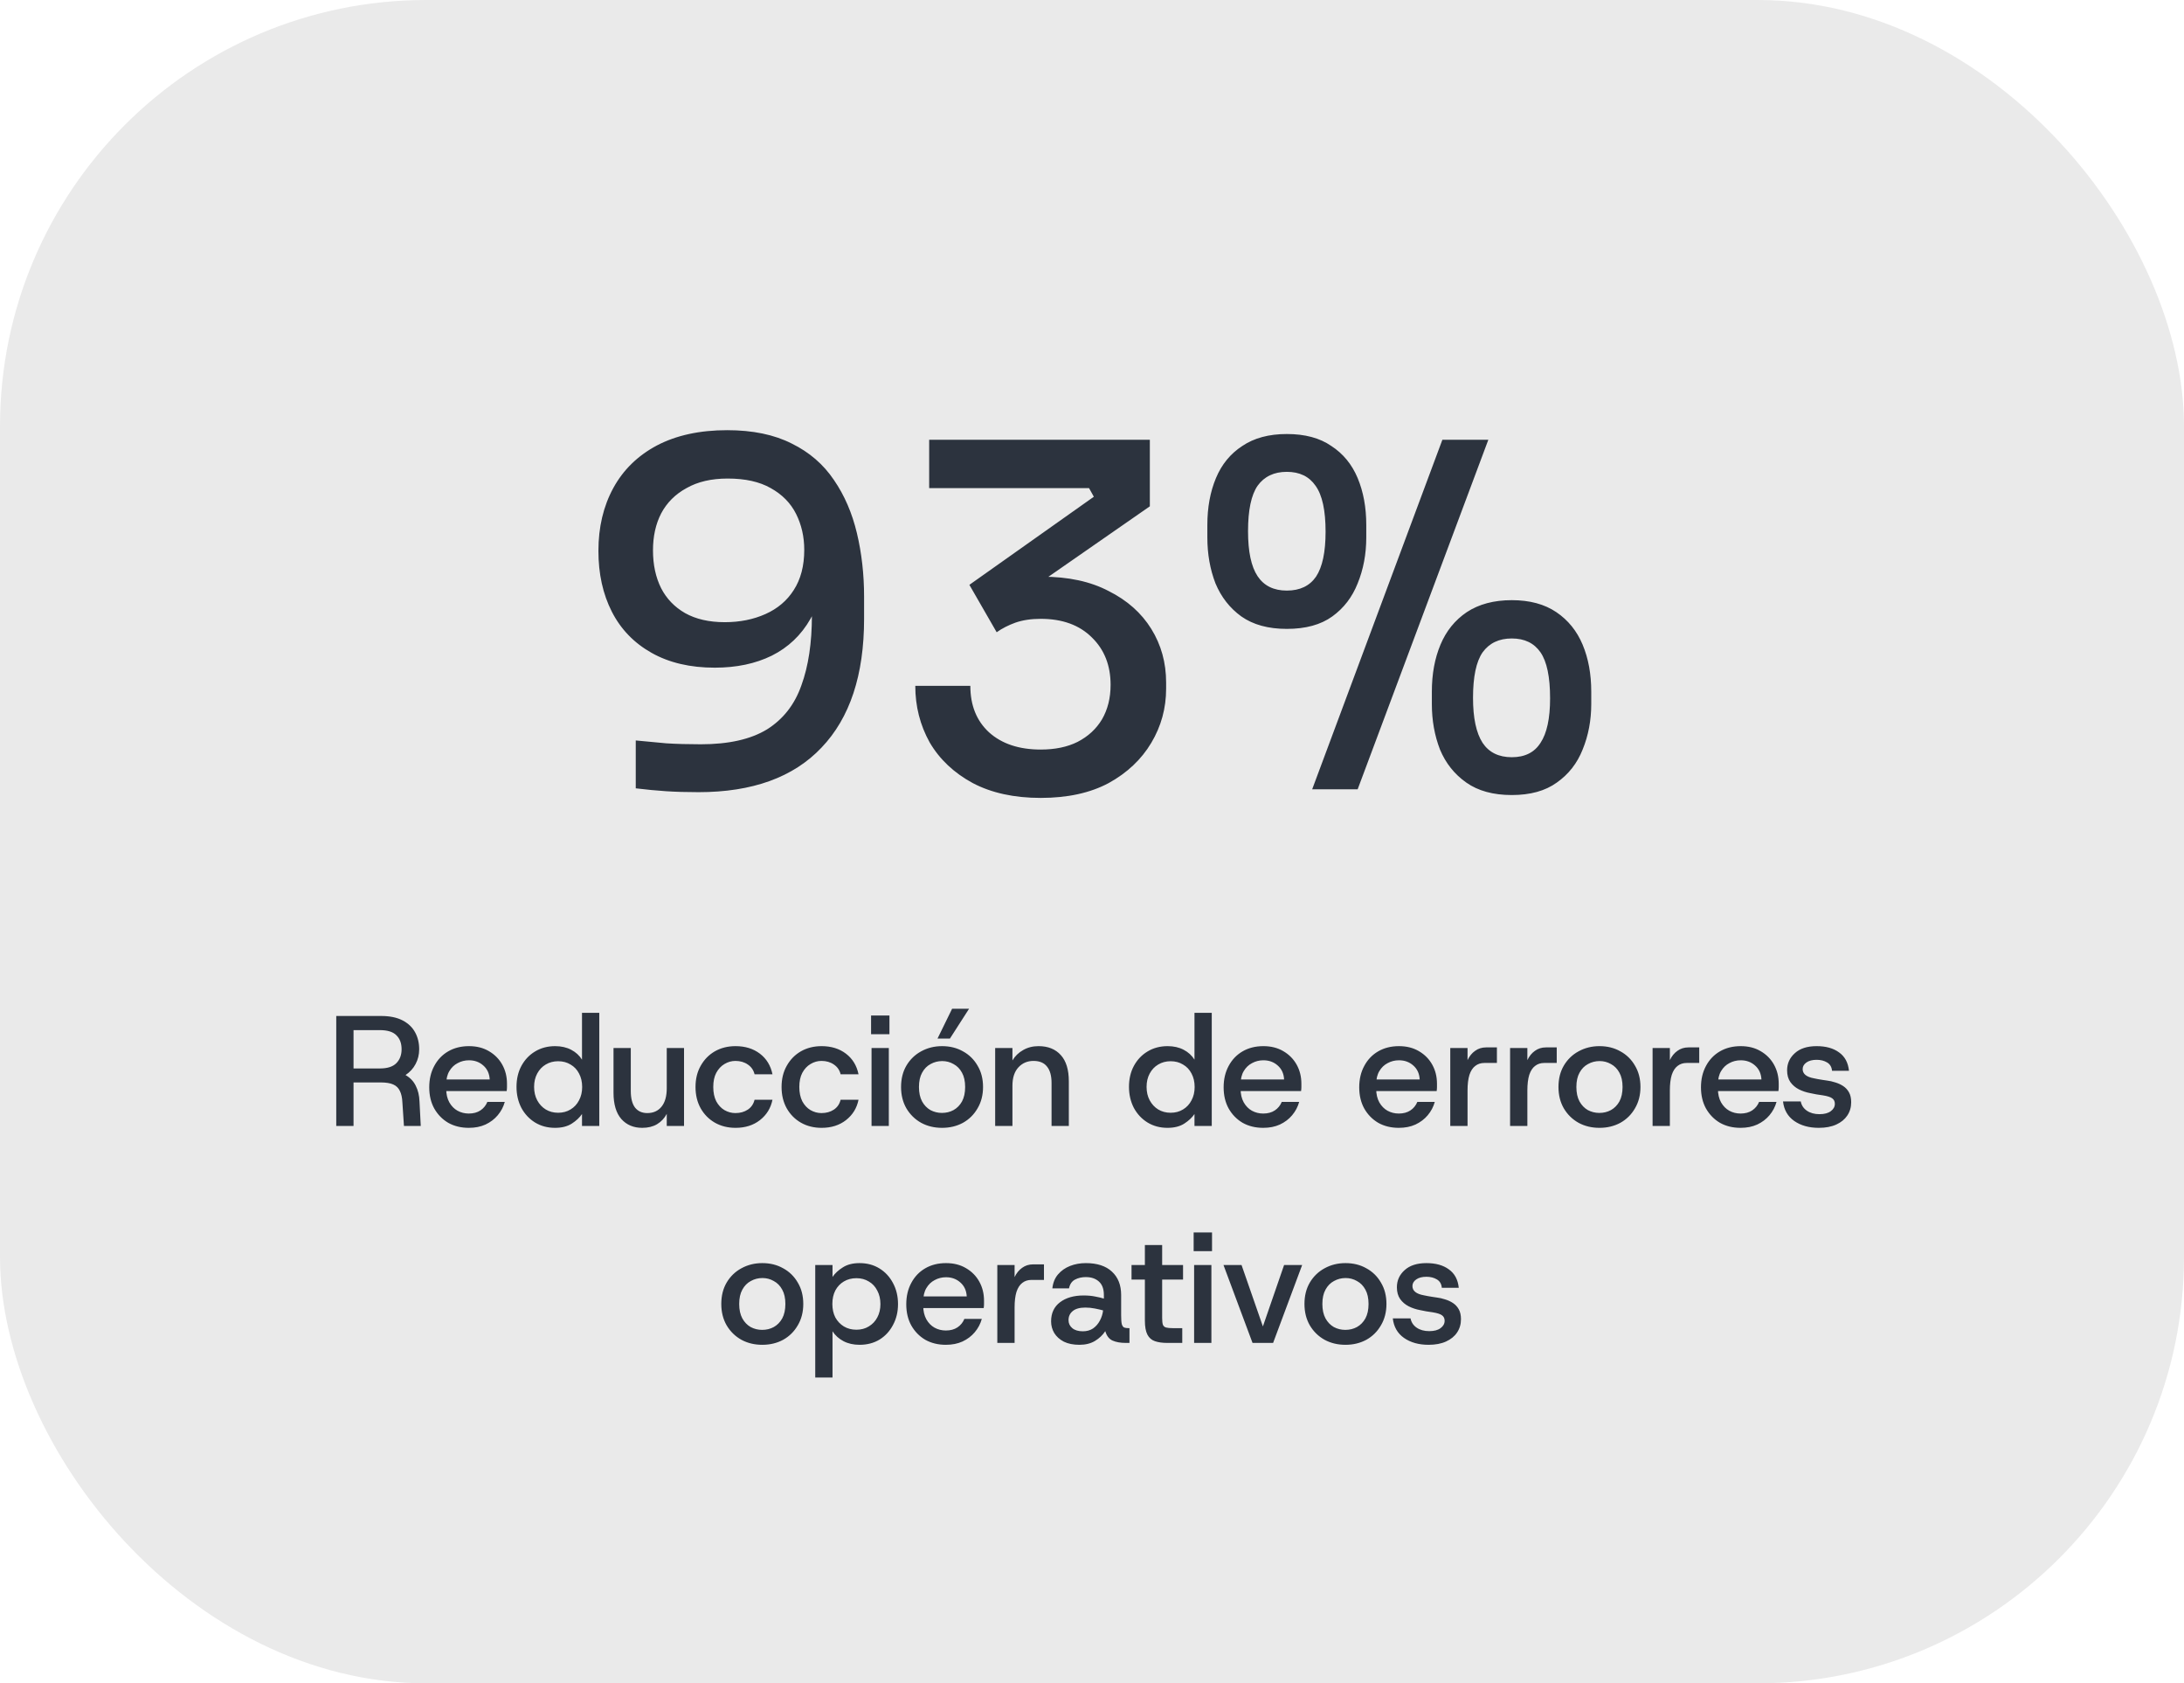
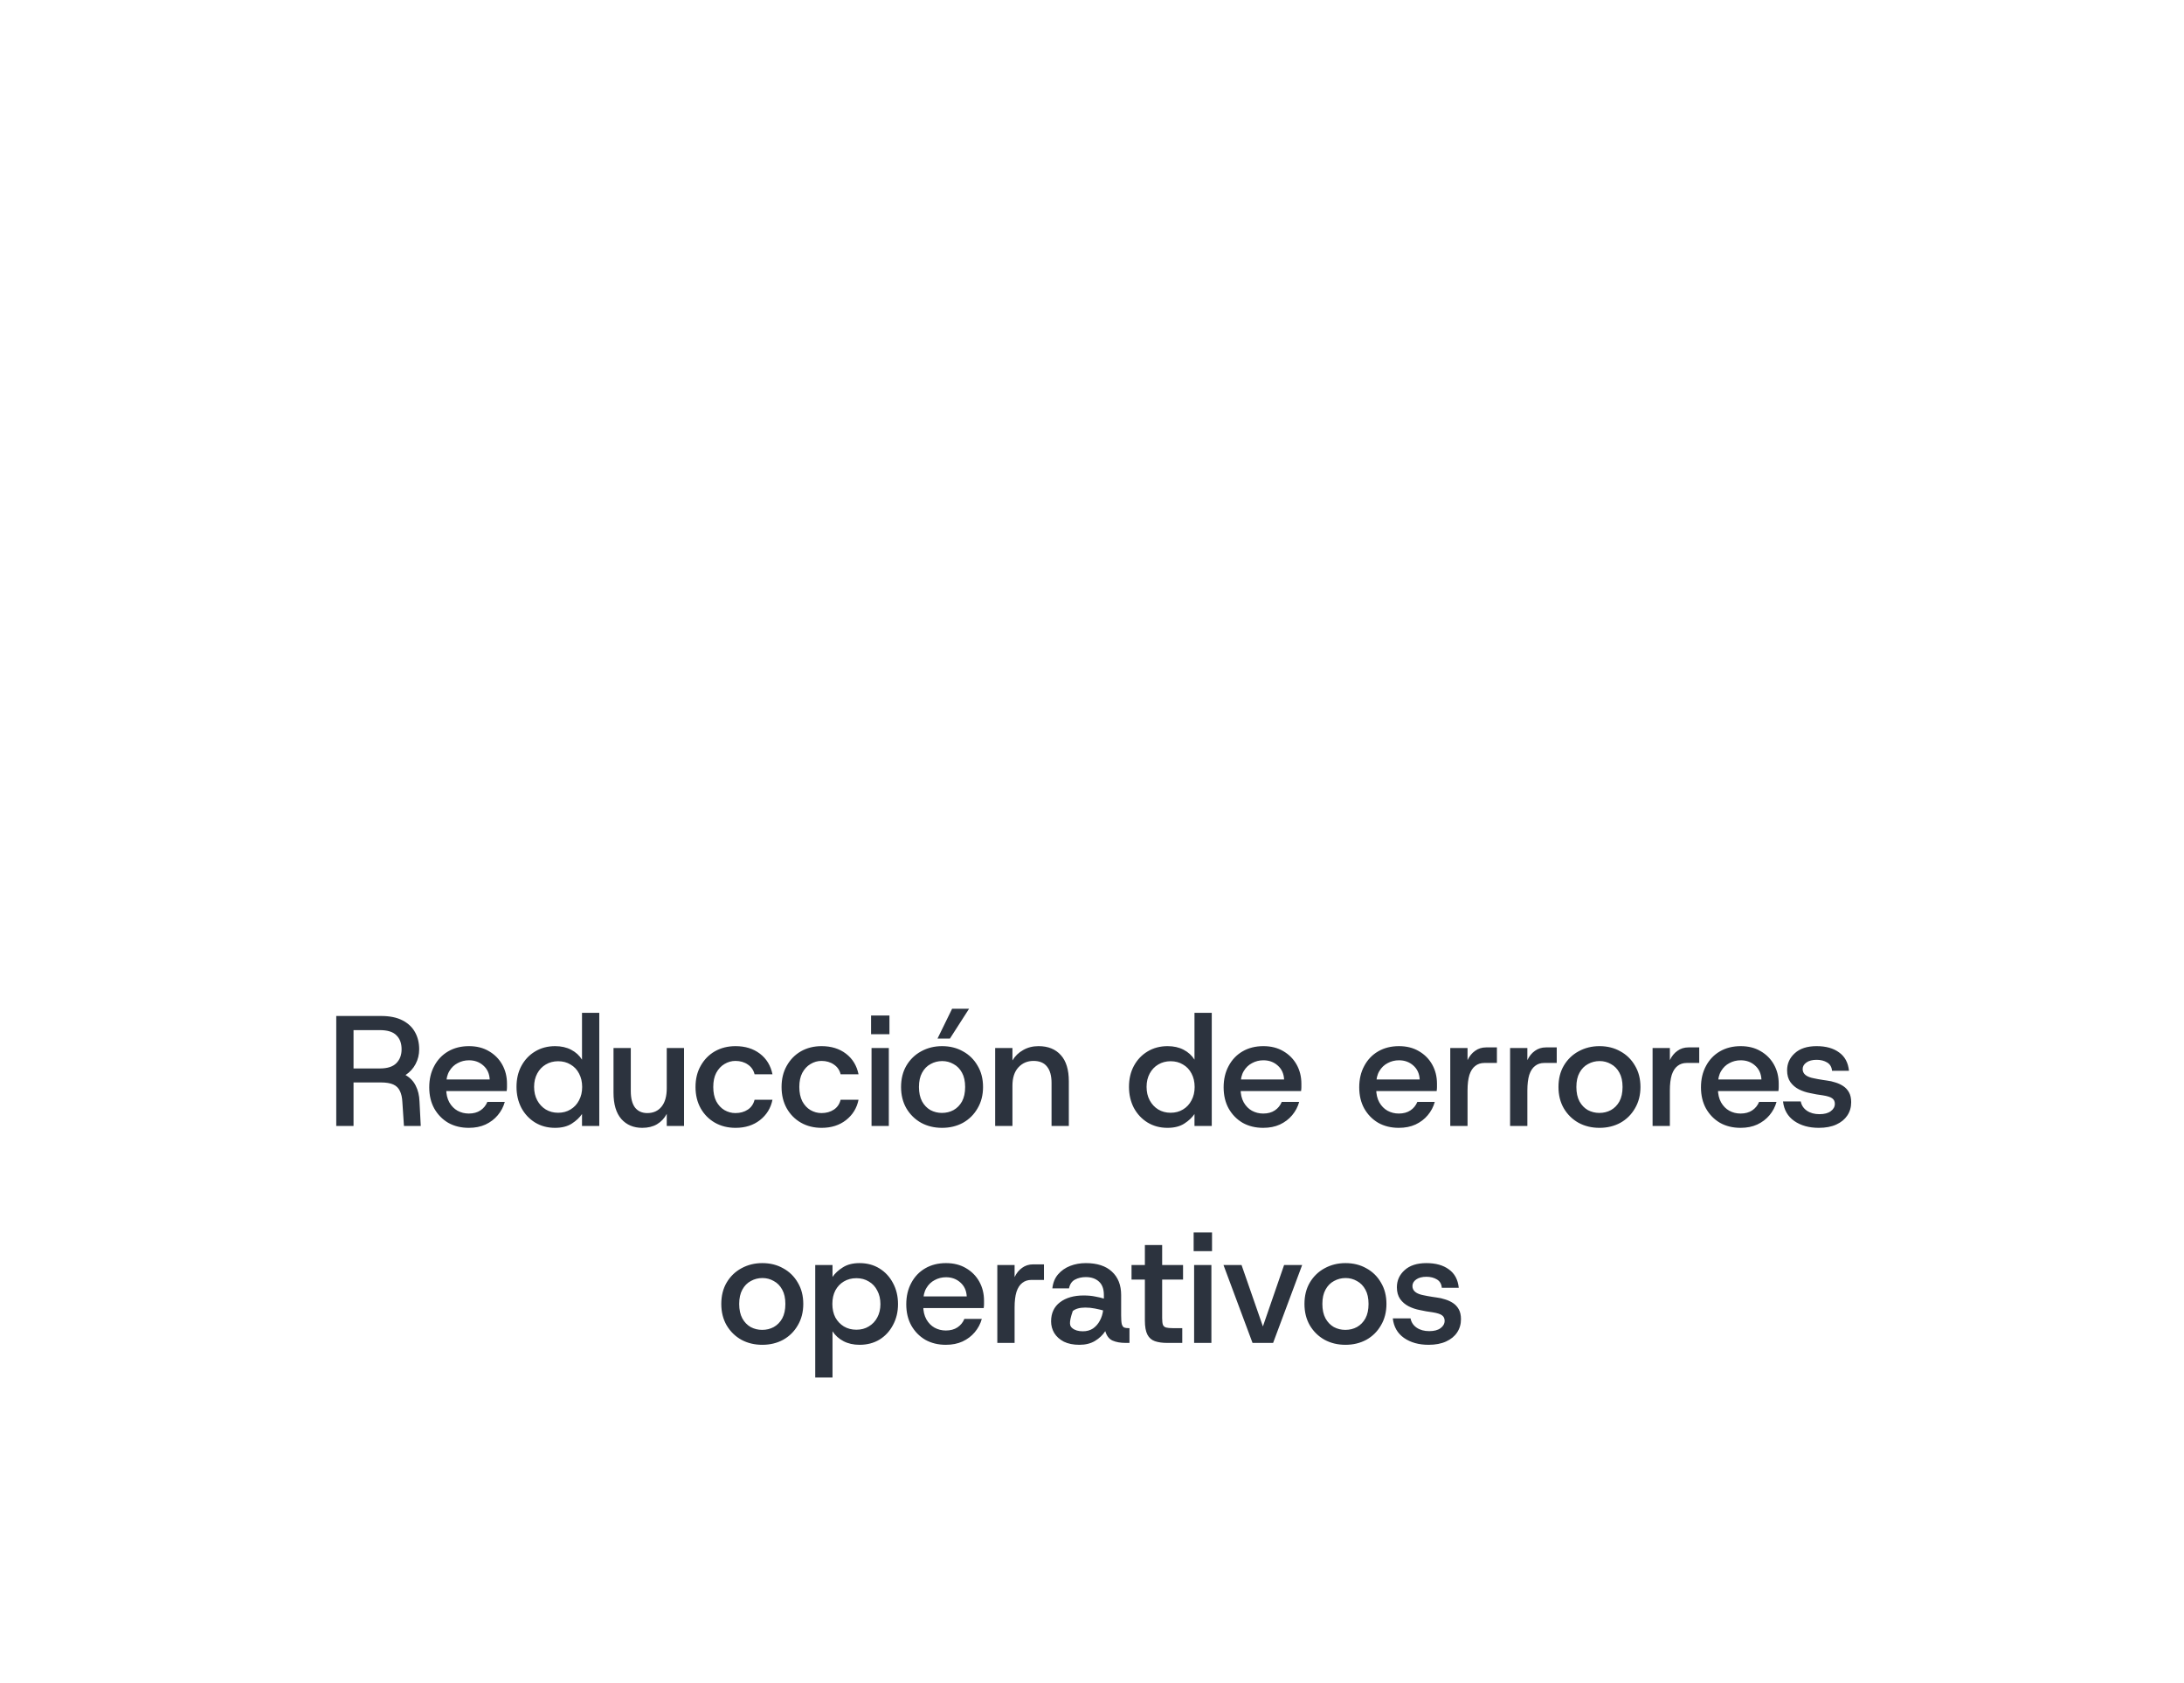
<svg xmlns="http://www.w3.org/2000/svg" width="292" height="225" viewBox="0 0 292 225" fill="none">
-   <rect width="292" height="225" rx="57" fill="#EAEAEA" />
-   <path d="M97.224 57.5C100.637 57.5 103.517 58.097 105.864 59.292C108.211 60.444 110.088 62.065 111.496 64.156C112.904 66.204 113.928 68.572 114.568 71.26C115.208 73.948 115.528 76.785 115.528 79.772V82.716C115.528 90.225 113.629 95.964 109.832 99.932C106.077 103.9 100.595 105.884 93.384 105.884C91.763 105.884 90.312 105.841 89.032 105.756C87.752 105.671 86.408 105.543 85 105.372V98.972C86.408 99.1 87.773 99.228 89.096 99.356C90.461 99.441 91.997 99.484 93.704 99.484C97.416 99.484 100.36 98.823 102.536 97.5C104.712 96.135 106.248 94.172 107.144 91.612C108.083 89.052 108.552 85.937 108.552 82.268V78.684L110.344 74.396C110.301 77.724 109.64 80.497 108.36 82.716C107.123 84.892 105.395 86.535 103.176 87.644C101 88.711 98.461 89.244 95.56 89.244C92.275 89.244 89.459 88.583 87.112 87.26C84.765 85.937 82.995 84.103 81.8 81.756C80.605 79.409 80.008 76.7 80.008 73.628C80.008 70.471 80.669 67.676 81.992 65.244C83.315 62.812 85.256 60.913 87.816 59.548C90.419 58.183 93.555 57.5 97.224 57.5ZM97.288 63.964C95.112 63.964 93.277 64.391 91.784 65.244C90.291 66.055 89.16 67.185 88.392 68.636C87.667 70.044 87.304 71.687 87.304 73.564C87.304 75.484 87.667 77.169 88.392 78.62C89.117 80.028 90.184 81.137 91.592 81.948C93.043 82.759 94.813 83.164 96.904 83.164C98.909 83.164 100.723 82.801 102.344 82.076C103.965 81.351 105.224 80.284 106.12 78.876C107.059 77.425 107.528 75.633 107.528 73.5C107.528 71.751 107.165 70.151 106.44 68.7C105.715 67.249 104.584 66.097 103.048 65.244C101.555 64.391 99.635 63.964 97.288 63.964ZM139.142 106.652C135.601 106.652 132.571 105.991 130.054 104.668C127.537 103.303 125.617 101.489 124.294 99.228C123.014 96.924 122.374 94.407 122.374 91.676H129.734C129.734 94.279 130.566 96.348 132.23 97.884C133.937 99.42 136.241 100.188 139.142 100.188C141.062 100.188 142.705 99.847 144.07 99.164C145.478 98.439 146.566 97.436 147.334 96.156C148.102 94.833 148.486 93.297 148.486 91.548C148.486 88.945 147.654 86.833 145.99 85.212C144.326 83.548 142.043 82.716 139.142 82.716C137.862 82.716 136.731 82.887 135.75 83.228C134.811 83.569 133.979 83.996 133.254 84.508L129.606 78.172L146.246 66.396L145.606 65.244H124.23V58.78H153.734V67.676L138.438 78.3L133.702 77.98C134.47 77.724 135.302 77.511 136.198 77.34C137.137 77.169 138.182 77.084 139.334 77.084C142.833 77.084 145.798 77.724 148.23 79.004C150.705 80.241 152.603 81.927 153.926 84.06C155.249 86.193 155.91 88.583 155.91 91.228V92.06C155.91 94.663 155.249 97.073 153.926 99.292C152.603 101.511 150.705 103.303 148.23 104.668C145.755 105.991 142.726 106.652 139.142 106.652ZM175.438 105.5L192.846 58.78H198.99L181.518 105.5H175.438ZM172.046 84.06C169.571 84.06 167.544 83.505 165.966 82.396C164.43 81.287 163.277 79.815 162.51 77.98C161.784 76.103 161.422 74.055 161.422 71.836V70.172C161.422 67.825 161.806 65.735 162.574 63.9C163.342 62.065 164.515 60.636 166.094 59.612C167.672 58.545 169.656 58.012 172.046 58.012C174.478 58.012 176.462 58.545 177.998 59.612C179.576 60.636 180.75 62.065 181.518 63.9C182.286 65.735 182.67 67.825 182.67 70.172V71.836C182.67 74.055 182.286 76.103 181.518 77.98C180.792 79.815 179.662 81.287 178.126 82.396C176.59 83.505 174.563 84.06 172.046 84.06ZM172.046 78.94C173.795 78.94 175.096 78.321 175.95 77.084C176.803 75.804 177.23 73.799 177.23 71.068C177.23 68.209 176.782 66.161 175.885 64.924C175.032 63.687 173.752 63.068 172.046 63.068C170.339 63.068 169.038 63.687 168.142 64.924C167.288 66.161 166.862 68.188 166.862 71.004C166.862 73.735 167.288 75.74 168.142 77.02C168.995 78.3 170.296 78.94 172.046 78.94ZM202.126 106.268C199.651 106.268 197.624 105.713 196.046 104.604C194.467 103.495 193.294 102.023 192.526 100.188C191.8 98.311 191.438 96.284 191.438 94.108V92.444C191.438 90.097 191.822 88.007 192.59 86.172C193.358 84.337 194.531 82.887 196.11 81.82C197.731 80.753 199.736 80.22 202.126 80.22C204.515 80.22 206.499 80.753 208.078 81.82C209.656 82.887 210.83 84.337 211.598 86.172C212.366 88.007 212.75 90.097 212.75 92.444V94.108C212.75 96.284 212.366 98.311 211.598 100.188C210.872 102.023 209.72 103.495 208.142 104.604C206.606 105.713 204.6 106.268 202.126 106.268ZM202.126 101.212C203.875 101.212 205.155 100.572 205.966 99.292C206.819 98.012 207.246 96.028 207.246 93.34C207.246 90.481 206.819 88.433 205.966 87.196C205.112 85.959 203.832 85.34 202.126 85.34C200.419 85.34 199.118 85.959 198.222 87.196C197.368 88.433 196.942 90.46 196.942 93.276C196.942 95.964 197.368 97.969 198.222 99.292C199.075 100.572 200.376 101.212 202.126 101.212Z" fill="#2C333E" />
-   <path d="M44.957 150.5V135.8H50.942C52.104 135.8 53.063 135.996 53.819 136.388C54.575 136.78 55.135 137.312 55.499 137.984C55.863 138.642 56.045 139.398 56.045 140.252C56.045 140.966 55.884 141.624 55.562 142.226C55.254 142.814 54.806 143.304 54.218 143.696C54.834 144.046 55.289 144.522 55.583 145.124C55.891 145.726 56.059 146.426 56.087 147.224L56.255 150.5H54.008L53.798 147.329C53.77 146.713 53.658 146.209 53.462 145.817C53.28 145.425 52.986 145.138 52.58 144.956C52.174 144.774 51.614 144.683 50.9 144.683H47.267V150.5H44.957ZM47.267 142.814H50.795C51.803 142.814 52.538 142.576 53 142.1C53.462 141.624 53.693 141.008 53.693 140.252C53.693 139.454 53.462 138.831 53 138.383C52.552 137.921 51.81 137.69 50.774 137.69H47.267V142.814ZM62.681 150.752C61.645 150.752 60.728 150.528 59.93 150.08C59.146 149.618 58.523 148.981 58.061 148.169C57.613 147.357 57.389 146.412 57.389 145.334C57.389 144.256 57.613 143.304 58.061 142.478C58.509 141.638 59.132 140.987 59.93 140.525C60.728 140.063 61.652 139.832 62.702 139.832C63.724 139.832 64.613 140.056 65.369 140.504C66.139 140.952 66.734 141.554 67.154 142.31C67.574 143.066 67.784 143.913 67.784 144.851C67.784 144.991 67.784 145.145 67.784 145.313C67.784 145.467 67.77 145.642 67.742 145.838H59.09V144.284H65.474C65.432 143.5 65.145 142.877 64.613 142.415C64.095 141.953 63.458 141.722 62.702 141.722C62.156 141.722 61.652 141.848 61.19 142.1C60.728 142.338 60.357 142.695 60.077 143.171C59.797 143.633 59.657 144.228 59.657 144.956V145.544C59.657 146.244 59.797 146.846 60.077 147.35C60.357 147.84 60.721 148.211 61.169 148.463C61.631 148.715 62.135 148.841 62.681 148.841C63.297 148.841 63.815 148.701 64.235 148.421C64.655 148.141 64.963 147.763 65.159 147.287H67.49C67.308 147.945 66.993 148.54 66.545 149.072C66.111 149.59 65.565 150.003 64.907 150.311C64.263 150.605 63.521 150.752 62.681 150.752ZM74.202 150.752C73.208 150.752 72.319 150.514 71.535 150.038C70.765 149.562 70.156 148.911 69.708 148.085C69.274 147.245 69.057 146.307 69.057 145.271C69.057 144.221 69.274 143.29 69.708 142.478C70.156 141.652 70.765 141.008 71.535 140.546C72.319 140.07 73.215 139.832 74.223 139.832C75.035 139.832 75.749 139.993 76.365 140.315C76.981 140.637 77.464 141.078 77.814 141.638V135.38H80.124V150.5H77.814V148.904C77.492 149.38 77.037 149.807 76.449 150.185C75.861 150.563 75.112 150.752 74.202 150.752ZM74.622 148.736C75.252 148.736 75.805 148.589 76.281 148.295C76.771 148.001 77.149 147.595 77.415 147.077C77.695 146.559 77.835 145.964 77.835 145.292C77.835 144.606 77.695 144.004 77.415 143.486C77.149 142.968 76.771 142.569 76.281 142.289C75.805 141.995 75.252 141.848 74.622 141.848C74.006 141.848 73.453 141.995 72.963 142.289C72.487 142.569 72.109 142.968 71.829 143.486C71.549 144.004 71.409 144.599 71.409 145.271C71.409 145.957 71.549 146.559 71.829 147.077C72.109 147.595 72.487 148.001 72.963 148.295C73.453 148.589 74.006 148.736 74.622 148.736ZM85.869 150.752C84.707 150.752 83.776 150.36 83.076 149.576C82.376 148.778 82.026 147.602 82.026 146.048V140.084H84.336V145.817C84.336 146.797 84.525 147.539 84.903 148.043C85.295 148.533 85.841 148.778 86.541 148.778C87.353 148.778 87.99 148.491 88.452 147.917C88.914 147.343 89.145 146.524 89.145 145.46V140.084H91.455V150.5H89.145V148.883C88.837 149.471 88.403 149.933 87.843 150.269C87.297 150.591 86.639 150.752 85.869 150.752ZM98.345 150.752C97.309 150.752 96.385 150.521 95.573 150.059C94.775 149.597 94.145 148.96 93.683 148.148C93.221 147.322 92.99 146.37 92.99 145.292C92.99 144.214 93.221 143.269 93.683 142.457C94.145 141.631 94.775 140.987 95.573 140.525C96.385 140.063 97.309 139.832 98.345 139.832C99.633 139.832 100.718 140.168 101.6 140.84C102.482 141.512 103.042 142.429 103.28 143.591H100.886C100.746 143.031 100.445 142.597 99.983 142.289C99.521 141.967 98.968 141.806 98.324 141.806C97.806 141.806 97.316 141.946 96.854 142.226C96.406 142.492 96.042 142.884 95.762 143.402C95.496 143.906 95.363 144.536 95.363 145.292C95.363 146.034 95.496 146.671 95.762 147.203C96.042 147.721 96.406 148.113 96.854 148.379C97.316 148.645 97.806 148.778 98.324 148.778C98.968 148.778 99.521 148.624 99.983 148.316C100.445 148.008 100.746 147.567 100.886 146.993H103.28C103.056 148.113 102.496 149.023 101.6 149.723C100.718 150.409 99.633 150.752 98.345 150.752ZM109.85 150.752C108.814 150.752 107.89 150.521 107.078 150.059C106.28 149.597 105.65 148.96 105.188 148.148C104.726 147.322 104.495 146.37 104.495 145.292C104.495 144.214 104.726 143.269 105.188 142.457C105.65 141.631 106.28 140.987 107.078 140.525C107.89 140.063 108.814 139.832 109.85 139.832C111.138 139.832 112.223 140.168 113.105 140.84C113.987 141.512 114.547 142.429 114.785 143.591H112.391C112.251 143.031 111.95 142.597 111.488 142.289C111.026 141.967 110.473 141.806 109.829 141.806C109.311 141.806 108.821 141.946 108.359 142.226C107.911 142.492 107.547 142.884 107.267 143.402C107.001 143.906 106.868 144.536 106.868 145.292C106.868 146.034 107.001 146.671 107.267 147.203C107.547 147.721 107.911 148.113 108.359 148.379C108.821 148.645 109.311 148.778 109.829 148.778C110.473 148.778 111.026 148.624 111.488 148.316C111.95 148.008 112.251 147.567 112.391 146.993H114.785C114.561 148.113 114.001 149.023 113.105 149.723C112.223 150.409 111.138 150.752 109.85 150.752ZM116.525 150.5V140.084H118.835V150.5H116.525ZM116.462 138.236V135.737H118.919V138.236H116.462ZM125.952 150.752C124.916 150.752 123.985 150.528 123.159 150.08C122.333 149.618 121.675 148.974 121.185 148.148C120.709 147.322 120.471 146.37 120.471 145.292C120.471 144.2 120.709 143.248 121.185 142.436C121.675 141.61 122.333 140.973 123.159 140.525C123.999 140.063 124.93 139.832 125.952 139.832C127.002 139.832 127.933 140.063 128.745 140.525C129.571 140.973 130.222 141.61 130.698 142.436C131.188 143.248 131.433 144.2 131.433 145.292C131.433 146.37 131.188 147.322 130.698 148.148C130.222 148.974 129.571 149.618 128.745 150.08C127.919 150.528 126.988 150.752 125.952 150.752ZM125.931 148.757C126.505 148.757 127.023 148.631 127.485 148.379C127.961 148.113 128.339 147.728 128.619 147.224C128.899 146.706 129.039 146.062 129.039 145.292C129.039 144.522 128.899 143.885 128.619 143.381C128.339 142.863 127.961 142.478 127.485 142.226C127.023 141.96 126.519 141.827 125.973 141.827C125.413 141.827 124.895 141.96 124.419 142.226C123.943 142.478 123.565 142.863 123.285 143.381C123.005 143.885 122.865 144.522 122.865 145.292C122.865 146.062 123.005 146.706 123.285 147.224C123.565 147.728 123.936 148.113 124.398 148.379C124.874 148.631 125.385 148.757 125.931 148.757ZM125.343 138.824L127.296 134.834H129.564L127.002 138.824H125.343ZM133.053 150.5V140.084H135.363V141.743C135.713 141.155 136.189 140.693 136.791 140.357C137.393 140.007 138.079 139.832 138.849 139.832C140.123 139.832 141.117 140.231 141.831 141.029C142.545 141.813 142.902 142.982 142.902 144.536V150.5H140.592V144.767C140.592 143.787 140.389 143.052 139.983 142.562C139.591 142.058 138.989 141.806 138.177 141.806C137.365 141.806 136.693 142.093 136.161 142.667C135.629 143.241 135.363 144.06 135.363 145.124V150.5H133.053ZM156.09 150.752C155.096 150.752 154.207 150.514 153.423 150.038C152.653 149.562 152.044 148.911 151.596 148.085C151.162 147.245 150.945 146.307 150.945 145.271C150.945 144.221 151.162 143.29 151.596 142.478C152.044 141.652 152.653 141.008 153.423 140.546C154.207 140.07 155.103 139.832 156.111 139.832C156.923 139.832 157.637 139.993 158.253 140.315C158.869 140.637 159.352 141.078 159.702 141.638V135.38H162.012V150.5H159.702V148.904C159.38 149.38 158.925 149.807 158.337 150.185C157.749 150.563 157 150.752 156.09 150.752ZM156.51 148.736C157.14 148.736 157.693 148.589 158.169 148.295C158.659 148.001 159.037 147.595 159.303 147.077C159.583 146.559 159.723 145.964 159.723 145.292C159.723 144.606 159.583 144.004 159.303 143.486C159.037 142.968 158.659 142.569 158.169 142.289C157.693 141.995 157.14 141.848 156.51 141.848C155.894 141.848 155.341 141.995 154.851 142.289C154.375 142.569 153.997 142.968 153.717 143.486C153.437 144.004 153.297 144.599 153.297 145.271C153.297 145.957 153.437 146.559 153.717 147.077C153.997 147.595 154.375 148.001 154.851 148.295C155.341 148.589 155.894 148.736 156.51 148.736ZM168.891 150.752C167.855 150.752 166.938 150.528 166.14 150.08C165.356 149.618 164.733 148.981 164.271 148.169C163.823 147.357 163.599 146.412 163.599 145.334C163.599 144.256 163.823 143.304 164.271 142.478C164.719 141.638 165.342 140.987 166.14 140.525C166.938 140.063 167.862 139.832 168.912 139.832C169.934 139.832 170.823 140.056 171.579 140.504C172.349 140.952 172.944 141.554 173.364 142.31C173.784 143.066 173.994 143.913 173.994 144.851C173.994 144.991 173.994 145.145 173.994 145.313C173.994 145.467 173.98 145.642 173.952 145.838H165.3V144.284H171.684C171.642 143.5 171.355 142.877 170.823 142.415C170.305 141.953 169.668 141.722 168.912 141.722C168.366 141.722 167.862 141.848 167.4 142.1C166.938 142.338 166.567 142.695 166.287 143.171C166.007 143.633 165.867 144.228 165.867 144.956V145.544C165.867 146.244 166.007 146.846 166.287 147.35C166.567 147.84 166.931 148.211 167.379 148.463C167.841 148.715 168.345 148.841 168.891 148.841C169.507 148.841 170.025 148.701 170.445 148.421C170.865 148.141 171.173 147.763 171.369 147.287H173.7C173.518 147.945 173.203 148.54 172.755 149.072C172.321 149.59 171.775 150.003 171.117 150.311C170.473 150.605 169.731 150.752 168.891 150.752ZM187.02 150.752C185.984 150.752 185.067 150.528 184.269 150.08C183.485 149.618 182.862 148.981 182.4 148.169C181.952 147.357 181.728 146.412 181.728 145.334C181.728 144.256 181.952 143.304 182.4 142.478C182.848 141.638 183.471 140.987 184.269 140.525C185.067 140.063 185.991 139.832 187.041 139.832C188.063 139.832 188.952 140.056 189.708 140.504C190.478 140.952 191.073 141.554 191.493 142.31C191.913 143.066 192.123 143.913 192.123 144.851C192.123 144.991 192.123 145.145 192.123 145.313C192.123 145.467 192.109 145.642 192.081 145.838H183.429V144.284H189.813C189.771 143.5 189.484 142.877 188.952 142.415C188.434 141.953 187.797 141.722 187.041 141.722C186.495 141.722 185.991 141.848 185.529 142.1C185.067 142.338 184.696 142.695 184.416 143.171C184.136 143.633 183.996 144.228 183.996 144.956V145.544C183.996 146.244 184.136 146.846 184.416 147.35C184.696 147.84 185.06 148.211 185.508 148.463C185.97 148.715 186.474 148.841 187.02 148.841C187.636 148.841 188.154 148.701 188.574 148.421C188.994 148.141 189.302 147.763 189.498 147.287H191.829C191.647 147.945 191.332 148.54 190.884 149.072C190.45 149.59 189.904 150.003 189.246 150.311C188.602 150.605 187.86 150.752 187.02 150.752ZM193.9 150.5V140.084H196.21V141.701C196.462 141.169 196.798 140.756 197.218 140.462C197.638 140.154 198.128 140 198.688 140H200.137V142.079H198.457C197.981 142.079 197.575 142.212 197.239 142.478C196.903 142.73 196.644 143.129 196.462 143.675C196.294 144.221 196.21 144.914 196.21 145.754V150.5H193.9ZM201.898 150.5V140.084H204.208V141.701C204.46 141.169 204.796 140.756 205.216 140.462C205.636 140.154 206.126 140 206.686 140H208.135V142.079H206.455C205.979 142.079 205.573 142.212 205.237 142.478C204.901 142.73 204.642 143.129 204.46 143.675C204.292 144.221 204.208 144.914 204.208 145.754V150.5H201.898ZM213.848 150.752C212.812 150.752 211.881 150.528 211.055 150.08C210.229 149.618 209.571 148.974 209.081 148.148C208.605 147.322 208.367 146.37 208.367 145.292C208.367 144.2 208.605 143.248 209.081 142.436C209.571 141.61 210.229 140.973 211.055 140.525C211.895 140.063 212.826 139.832 213.848 139.832C214.898 139.832 215.829 140.063 216.641 140.525C217.467 140.973 218.118 141.61 218.594 142.436C219.084 143.248 219.329 144.2 219.329 145.292C219.329 146.37 219.084 147.322 218.594 148.148C218.118 148.974 217.467 149.618 216.641 150.08C215.815 150.528 214.884 150.752 213.848 150.752ZM213.827 148.757C214.401 148.757 214.919 148.631 215.381 148.379C215.857 148.113 216.235 147.728 216.515 147.224C216.795 146.706 216.935 146.062 216.935 145.292C216.935 144.522 216.795 143.885 216.515 143.381C216.235 142.863 215.857 142.478 215.381 142.226C214.919 141.96 214.415 141.827 213.869 141.827C213.309 141.827 212.791 141.96 212.315 142.226C211.839 142.478 211.461 142.863 211.181 143.381C210.901 143.885 210.761 144.522 210.761 145.292C210.761 146.062 210.901 146.706 211.181 147.224C211.461 147.728 211.832 148.113 212.294 148.379C212.77 148.631 213.281 148.757 213.827 148.757ZM220.95 150.5V140.084H223.26V141.701C223.512 141.169 223.848 140.756 224.268 140.462C224.688 140.154 225.178 140 225.738 140H227.187V142.079H225.507C225.031 142.079 224.625 142.212 224.289 142.478C223.953 142.73 223.694 143.129 223.512 143.675C223.344 144.221 223.26 144.914 223.26 145.754V150.5H220.95ZM232.711 150.752C231.675 150.752 230.758 150.528 229.96 150.08C229.176 149.618 228.553 148.981 228.091 148.169C227.643 147.357 227.419 146.412 227.419 145.334C227.419 144.256 227.643 143.304 228.091 142.478C228.539 141.638 229.162 140.987 229.96 140.525C230.758 140.063 231.682 139.832 232.732 139.832C233.754 139.832 234.643 140.056 235.399 140.504C236.169 140.952 236.764 141.554 237.184 142.31C237.604 143.066 237.814 143.913 237.814 144.851C237.814 144.991 237.814 145.145 237.814 145.313C237.814 145.467 237.8 145.642 237.772 145.838H229.12V144.284H235.504C235.462 143.5 235.175 142.877 234.643 142.415C234.125 141.953 233.488 141.722 232.732 141.722C232.186 141.722 231.682 141.848 231.22 142.1C230.758 142.338 230.387 142.695 230.107 143.171C229.827 143.633 229.687 144.228 229.687 144.956V145.544C229.687 146.244 229.827 146.846 230.107 147.35C230.387 147.84 230.751 148.211 231.199 148.463C231.661 148.715 232.165 148.841 232.711 148.841C233.327 148.841 233.845 148.701 234.265 148.421C234.685 148.141 234.993 147.763 235.189 147.287H237.52C237.338 147.945 237.023 148.54 236.575 149.072C236.141 149.59 235.595 150.003 234.937 150.311C234.293 150.605 233.551 150.752 232.711 150.752ZM243.177 150.752C241.861 150.752 240.762 150.444 239.88 149.828C239.012 149.212 238.515 148.344 238.389 147.224H240.762C240.86 147.742 241.133 148.155 241.581 148.463C242.029 148.771 242.589 148.925 243.261 148.925C243.919 148.925 244.423 148.792 244.773 148.526C245.137 148.26 245.319 147.931 245.319 147.539C245.319 147.217 245.2 146.972 244.962 146.804C244.738 146.636 244.318 146.503 243.702 146.405C243.464 146.363 243.184 146.321 242.862 146.279C242.54 146.223 242.26 146.167 242.022 146.111C241.49 146.013 240.986 145.845 240.51 145.607C240.048 145.369 239.67 145.047 239.376 144.641C239.082 144.221 238.935 143.696 238.935 143.066C238.935 142.156 239.278 141.393 239.964 140.777C240.65 140.147 241.623 139.832 242.883 139.832C244.129 139.832 245.13 140.112 245.886 140.672C246.656 141.218 247.097 142.037 247.209 143.129H244.941C244.899 142.625 244.682 142.254 244.29 142.016C243.898 141.778 243.429 141.659 242.883 141.659C242.309 141.659 241.854 141.778 241.518 142.016C241.182 142.254 241.014 142.548 241.014 142.898C241.014 143.542 241.525 143.955 242.547 144.137C242.701 144.165 242.876 144.2 243.072 144.242C243.282 144.27 243.492 144.305 243.702 144.347C243.926 144.375 244.115 144.403 244.269 144.431C244.633 144.473 245.004 144.557 245.382 144.683C245.76 144.795 246.11 144.956 246.432 145.166C246.754 145.376 247.013 145.656 247.209 146.006C247.405 146.356 247.503 146.797 247.503 147.329C247.503 148.001 247.328 148.596 246.978 149.114C246.642 149.618 246.152 150.017 245.508 150.311C244.864 150.605 244.087 150.752 243.177 150.752ZM101.917 179.752C100.881 179.752 99.95 179.528 99.124 179.08C98.298 178.618 97.64 177.974 97.15 177.148C96.674 176.322 96.436 175.37 96.436 174.292C96.436 173.2 96.674 172.248 97.15 171.436C97.64 170.61 98.298 169.973 99.124 169.525C99.964 169.063 100.895 168.832 101.917 168.832C102.967 168.832 103.898 169.063 104.71 169.525C105.536 169.973 106.187 170.61 106.663 171.436C107.153 172.248 107.398 173.2 107.398 174.292C107.398 175.37 107.153 176.322 106.663 177.148C106.187 177.974 105.536 178.618 104.71 179.08C103.884 179.528 102.953 179.752 101.917 179.752ZM101.896 177.757C102.47 177.757 102.988 177.631 103.45 177.379C103.926 177.113 104.304 176.728 104.584 176.224C104.864 175.706 105.004 175.062 105.004 174.292C105.004 173.522 104.864 172.885 104.584 172.381C104.304 171.863 103.926 171.478 103.45 171.226C102.988 170.96 102.484 170.827 101.938 170.827C101.378 170.827 100.86 170.96 100.384 171.226C99.908 171.478 99.53 171.863 99.25 172.381C98.97 172.885 98.83 173.522 98.83 174.292C98.83 175.062 98.97 175.706 99.25 176.224C99.53 176.728 99.901 177.113 100.363 177.379C100.839 177.631 101.35 177.757 101.896 177.757ZM108.997 184.12V169.084H111.307V170.68C111.643 170.19 112.105 169.763 112.693 169.399C113.281 169.021 114.023 168.832 114.919 168.832C115.927 168.832 116.816 169.07 117.586 169.546C118.356 170.022 118.958 170.673 119.392 171.499C119.84 172.325 120.064 173.263 120.064 174.313C120.064 175.349 119.84 176.28 119.392 177.106C118.958 177.932 118.356 178.583 117.586 179.059C116.816 179.521 115.927 179.752 114.919 179.752C114.107 179.752 113.393 179.591 112.777 179.269C112.161 178.947 111.671 178.506 111.307 177.946V184.12H108.997ZM114.499 177.736C115.129 177.736 115.682 177.589 116.158 177.295C116.648 177.001 117.026 176.602 117.292 176.098C117.572 175.58 117.712 174.985 117.712 174.313C117.712 173.627 117.572 173.025 117.292 172.507C117.026 171.975 116.648 171.569 116.158 171.289C115.682 170.995 115.129 170.848 114.499 170.848C113.869 170.848 113.309 170.995 112.819 171.289C112.343 171.569 111.965 171.968 111.685 172.486C111.419 173.004 111.286 173.606 111.286 174.292C111.286 174.978 111.419 175.58 111.685 176.098C111.965 176.602 112.343 177.001 112.819 177.295C113.309 177.589 113.869 177.736 114.499 177.736ZM126.46 179.752C125.424 179.752 124.507 179.528 123.709 179.08C122.925 178.618 122.302 177.981 121.84 177.169C121.392 176.357 121.168 175.412 121.168 174.334C121.168 173.256 121.392 172.304 121.84 171.478C122.288 170.638 122.911 169.987 123.709 169.525C124.507 169.063 125.431 168.832 126.481 168.832C127.503 168.832 128.392 169.056 129.148 169.504C129.918 169.952 130.513 170.554 130.933 171.31C131.353 172.066 131.563 172.913 131.563 173.851C131.563 173.991 131.563 174.145 131.563 174.313C131.563 174.467 131.549 174.642 131.521 174.838H122.869V173.284H129.253C129.211 172.5 128.924 171.877 128.392 171.415C127.874 170.953 127.237 170.722 126.481 170.722C125.935 170.722 125.431 170.848 124.969 171.1C124.507 171.338 124.136 171.695 123.856 172.171C123.576 172.633 123.436 173.228 123.436 173.956V174.544C123.436 175.244 123.576 175.846 123.856 176.35C124.136 176.84 124.5 177.211 124.948 177.463C125.41 177.715 125.914 177.841 126.46 177.841C127.076 177.841 127.594 177.701 128.014 177.421C128.434 177.141 128.742 176.763 128.938 176.287H131.269C131.087 176.945 130.772 177.54 130.324 178.072C129.89 178.59 129.344 179.003 128.686 179.311C128.042 179.605 127.3 179.752 126.46 179.752ZM133.341 179.5V169.084H135.651V170.701C135.903 170.169 136.239 169.756 136.659 169.462C137.079 169.154 137.569 169 138.129 169H139.578V171.079H137.898C137.422 171.079 137.016 171.212 136.68 171.478C136.344 171.73 136.085 172.129 135.903 172.675C135.735 173.221 135.651 173.914 135.651 174.754V179.5H133.341ZM144.311 179.752C143.499 179.752 142.806 179.612 142.232 179.332C141.672 179.038 141.245 178.653 140.951 178.177C140.671 177.701 140.531 177.183 140.531 176.623C140.531 175.517 140.93 174.663 141.728 174.061C142.526 173.459 143.576 173.158 144.878 173.158C145.466 173.158 145.991 173.207 146.453 173.305C146.915 173.389 147.293 173.48 147.587 173.578V173.095C147.587 172.283 147.363 171.681 146.915 171.289C146.481 170.897 145.9 170.701 145.172 170.701C144.626 170.701 144.143 170.813 143.723 171.037C143.303 171.261 143.037 171.653 142.925 172.213H140.699C140.783 171.457 141.035 170.834 141.455 170.344C141.889 169.84 142.428 169.462 143.072 169.21C143.716 168.958 144.416 168.832 145.172 168.832C146.684 168.832 147.846 169.21 148.658 169.966C149.484 170.722 149.897 171.765 149.897 173.095V175.825C149.897 176.357 149.925 176.742 149.981 176.98C150.051 177.218 150.156 177.372 150.296 177.442C150.45 177.498 150.653 177.526 150.905 177.526H151.01V179.5H150.506C149.806 179.5 149.218 179.395 148.742 179.185C148.28 178.975 147.958 178.555 147.776 177.925C147.44 178.443 146.985 178.877 146.411 179.227C145.837 179.577 145.137 179.752 144.311 179.752ZM144.773 177.946C145.305 177.946 145.76 177.82 146.138 177.568C146.516 177.302 146.817 176.959 147.041 176.539C147.279 176.105 147.426 175.643 147.482 175.153C147.174 175.069 146.81 174.985 146.39 174.901C145.97 174.817 145.543 174.775 145.109 174.775C144.367 174.775 143.807 174.929 143.429 175.237C143.051 175.545 142.862 175.951 142.862 176.455C142.862 176.889 143.03 177.246 143.366 177.526C143.702 177.806 144.171 177.946 144.773 177.946ZM156.052 179.5C155.408 179.5 154.862 179.423 154.414 179.269C153.966 179.115 153.63 178.821 153.406 178.387C153.182 177.953 153.07 177.323 153.07 176.497V171.037H151.285V169.084H153.07V166.417H155.38V169.084H158.173V171.037H155.38V176.182C155.38 176.588 155.415 176.889 155.485 177.085C155.569 177.267 155.709 177.386 155.905 177.442C156.115 177.498 156.416 177.526 156.808 177.526H158.068V179.5H156.052ZM159.653 179.5V169.084H161.963V179.5H159.653ZM159.59 167.236V164.737H162.047V167.236H159.59ZM167.463 179.5L163.578 169.084H165.993L168.849 177.295L171.684 169.084H174.099L170.214 179.5H167.463ZM179.887 179.752C178.851 179.752 177.92 179.528 177.094 179.08C176.268 178.618 175.61 177.974 175.12 177.148C174.644 176.322 174.406 175.37 174.406 174.292C174.406 173.2 174.644 172.248 175.12 171.436C175.61 170.61 176.268 169.973 177.094 169.525C177.934 169.063 178.865 168.832 179.887 168.832C180.937 168.832 181.868 169.063 182.68 169.525C183.506 169.973 184.157 170.61 184.633 171.436C185.123 172.248 185.368 173.2 185.368 174.292C185.368 175.37 185.123 176.322 184.633 177.148C184.157 177.974 183.506 178.618 182.68 179.08C181.854 179.528 180.923 179.752 179.887 179.752ZM179.866 177.757C180.44 177.757 180.958 177.631 181.42 177.379C181.896 177.113 182.274 176.728 182.554 176.224C182.834 175.706 182.974 175.062 182.974 174.292C182.974 173.522 182.834 172.885 182.554 172.381C182.274 171.863 181.896 171.478 181.42 171.226C180.958 170.96 180.454 170.827 179.908 170.827C179.348 170.827 178.83 170.96 178.354 171.226C177.878 171.478 177.5 171.863 177.22 172.381C176.94 172.885 176.8 173.522 176.8 174.292C176.8 175.062 176.94 175.706 177.22 176.224C177.5 176.728 177.871 177.113 178.333 177.379C178.809 177.631 179.32 177.757 179.866 177.757ZM191.005 179.752C189.689 179.752 188.59 179.444 187.708 178.828C186.84 178.212 186.343 177.344 186.217 176.224H188.59C188.688 176.742 188.961 177.155 189.409 177.463C189.857 177.771 190.417 177.925 191.089 177.925C191.747 177.925 192.251 177.792 192.601 177.526C192.965 177.26 193.147 176.931 193.147 176.539C193.147 176.217 193.028 175.972 192.79 175.804C192.566 175.636 192.146 175.503 191.53 175.405C191.292 175.363 191.012 175.321 190.69 175.279C190.368 175.223 190.088 175.167 189.85 175.111C189.318 175.013 188.814 174.845 188.338 174.607C187.876 174.369 187.498 174.047 187.204 173.641C186.91 173.221 186.763 172.696 186.763 172.066C186.763 171.156 187.106 170.393 187.792 169.777C188.478 169.147 189.451 168.832 190.711 168.832C191.957 168.832 192.958 169.112 193.714 169.672C194.484 170.218 194.925 171.037 195.037 172.129H192.769C192.727 171.625 192.51 171.254 192.118 171.016C191.726 170.778 191.257 170.659 190.711 170.659C190.137 170.659 189.682 170.778 189.346 171.016C189.01 171.254 188.842 171.548 188.842 171.898C188.842 172.542 189.353 172.955 190.375 173.137C190.529 173.165 190.704 173.2 190.9 173.242C191.11 173.27 191.32 173.305 191.53 173.347C191.754 173.375 191.943 173.403 192.097 173.431C192.461 173.473 192.832 173.557 193.21 173.683C193.588 173.795 193.938 173.956 194.26 174.166C194.582 174.376 194.841 174.656 195.037 175.006C195.233 175.356 195.331 175.797 195.331 176.329C195.331 177.001 195.156 177.596 194.806 178.114C194.47 178.618 193.98 179.017 193.336 179.311C192.692 179.605 191.915 179.752 191.005 179.752Z" fill="#2C333E" />
+   <path d="M44.957 150.5V135.8H50.942C52.104 135.8 53.063 135.996 53.819 136.388C54.575 136.78 55.135 137.312 55.499 137.984C55.863 138.642 56.045 139.398 56.045 140.252C56.045 140.966 55.884 141.624 55.562 142.226C55.254 142.814 54.806 143.304 54.218 143.696C54.834 144.046 55.289 144.522 55.583 145.124C55.891 145.726 56.059 146.426 56.087 147.224L56.255 150.5H54.008L53.798 147.329C53.77 146.713 53.658 146.209 53.462 145.817C53.28 145.425 52.986 145.138 52.58 144.956C52.174 144.774 51.614 144.683 50.9 144.683H47.267V150.5H44.957ZM47.267 142.814H50.795C51.803 142.814 52.538 142.576 53 142.1C53.462 141.624 53.693 141.008 53.693 140.252C53.693 139.454 53.462 138.831 53 138.383C52.552 137.921 51.81 137.69 50.774 137.69H47.267V142.814ZM62.681 150.752C61.645 150.752 60.728 150.528 59.93 150.08C59.146 149.618 58.523 148.981 58.061 148.169C57.613 147.357 57.389 146.412 57.389 145.334C57.389 144.256 57.613 143.304 58.061 142.478C58.509 141.638 59.132 140.987 59.93 140.525C60.728 140.063 61.652 139.832 62.702 139.832C63.724 139.832 64.613 140.056 65.369 140.504C66.139 140.952 66.734 141.554 67.154 142.31C67.574 143.066 67.784 143.913 67.784 144.851C67.784 144.991 67.784 145.145 67.784 145.313C67.784 145.467 67.77 145.642 67.742 145.838H59.09V144.284H65.474C65.432 143.5 65.145 142.877 64.613 142.415C64.095 141.953 63.458 141.722 62.702 141.722C62.156 141.722 61.652 141.848 61.19 142.1C60.728 142.338 60.357 142.695 60.077 143.171C59.797 143.633 59.657 144.228 59.657 144.956V145.544C59.657 146.244 59.797 146.846 60.077 147.35C60.357 147.84 60.721 148.211 61.169 148.463C61.631 148.715 62.135 148.841 62.681 148.841C63.297 148.841 63.815 148.701 64.235 148.421C64.655 148.141 64.963 147.763 65.159 147.287H67.49C67.308 147.945 66.993 148.54 66.545 149.072C66.111 149.59 65.565 150.003 64.907 150.311C64.263 150.605 63.521 150.752 62.681 150.752ZM74.202 150.752C73.208 150.752 72.319 150.514 71.535 150.038C70.765 149.562 70.156 148.911 69.708 148.085C69.274 147.245 69.057 146.307 69.057 145.271C69.057 144.221 69.274 143.29 69.708 142.478C70.156 141.652 70.765 141.008 71.535 140.546C72.319 140.07 73.215 139.832 74.223 139.832C75.035 139.832 75.749 139.993 76.365 140.315C76.981 140.637 77.464 141.078 77.814 141.638V135.38H80.124V150.5H77.814V148.904C77.492 149.38 77.037 149.807 76.449 150.185C75.861 150.563 75.112 150.752 74.202 150.752ZM74.622 148.736C75.252 148.736 75.805 148.589 76.281 148.295C76.771 148.001 77.149 147.595 77.415 147.077C77.695 146.559 77.835 145.964 77.835 145.292C77.835 144.606 77.695 144.004 77.415 143.486C77.149 142.968 76.771 142.569 76.281 142.289C75.805 141.995 75.252 141.848 74.622 141.848C74.006 141.848 73.453 141.995 72.963 142.289C72.487 142.569 72.109 142.968 71.829 143.486C71.549 144.004 71.409 144.599 71.409 145.271C71.409 145.957 71.549 146.559 71.829 147.077C72.109 147.595 72.487 148.001 72.963 148.295C73.453 148.589 74.006 148.736 74.622 148.736ZM85.869 150.752C84.707 150.752 83.776 150.36 83.076 149.576C82.376 148.778 82.026 147.602 82.026 146.048V140.084H84.336V145.817C84.336 146.797 84.525 147.539 84.903 148.043C85.295 148.533 85.841 148.778 86.541 148.778C87.353 148.778 87.99 148.491 88.452 147.917C88.914 147.343 89.145 146.524 89.145 145.46V140.084H91.455V150.5H89.145V148.883C88.837 149.471 88.403 149.933 87.843 150.269C87.297 150.591 86.639 150.752 85.869 150.752ZM98.345 150.752C97.309 150.752 96.385 150.521 95.573 150.059C94.775 149.597 94.145 148.96 93.683 148.148C93.221 147.322 92.99 146.37 92.99 145.292C92.99 144.214 93.221 143.269 93.683 142.457C94.145 141.631 94.775 140.987 95.573 140.525C96.385 140.063 97.309 139.832 98.345 139.832C99.633 139.832 100.718 140.168 101.6 140.84C102.482 141.512 103.042 142.429 103.28 143.591H100.886C100.746 143.031 100.445 142.597 99.983 142.289C99.521 141.967 98.968 141.806 98.324 141.806C97.806 141.806 97.316 141.946 96.854 142.226C96.406 142.492 96.042 142.884 95.762 143.402C95.496 143.906 95.363 144.536 95.363 145.292C95.363 146.034 95.496 146.671 95.762 147.203C96.042 147.721 96.406 148.113 96.854 148.379C97.316 148.645 97.806 148.778 98.324 148.778C98.968 148.778 99.521 148.624 99.983 148.316C100.445 148.008 100.746 147.567 100.886 146.993H103.28C103.056 148.113 102.496 149.023 101.6 149.723C100.718 150.409 99.633 150.752 98.345 150.752ZM109.85 150.752C108.814 150.752 107.89 150.521 107.078 150.059C106.28 149.597 105.65 148.96 105.188 148.148C104.726 147.322 104.495 146.37 104.495 145.292C104.495 144.214 104.726 143.269 105.188 142.457C105.65 141.631 106.28 140.987 107.078 140.525C107.89 140.063 108.814 139.832 109.85 139.832C111.138 139.832 112.223 140.168 113.105 140.84C113.987 141.512 114.547 142.429 114.785 143.591H112.391C112.251 143.031 111.95 142.597 111.488 142.289C111.026 141.967 110.473 141.806 109.829 141.806C109.311 141.806 108.821 141.946 108.359 142.226C107.911 142.492 107.547 142.884 107.267 143.402C107.001 143.906 106.868 144.536 106.868 145.292C106.868 146.034 107.001 146.671 107.267 147.203C107.547 147.721 107.911 148.113 108.359 148.379C108.821 148.645 109.311 148.778 109.829 148.778C110.473 148.778 111.026 148.624 111.488 148.316C111.95 148.008 112.251 147.567 112.391 146.993H114.785C114.561 148.113 114.001 149.023 113.105 149.723C112.223 150.409 111.138 150.752 109.85 150.752ZM116.525 150.5V140.084H118.835V150.5H116.525ZM116.462 138.236V135.737H118.919V138.236H116.462ZM125.952 150.752C124.916 150.752 123.985 150.528 123.159 150.08C122.333 149.618 121.675 148.974 121.185 148.148C120.709 147.322 120.471 146.37 120.471 145.292C120.471 144.2 120.709 143.248 121.185 142.436C121.675 141.61 122.333 140.973 123.159 140.525C123.999 140.063 124.93 139.832 125.952 139.832C127.002 139.832 127.933 140.063 128.745 140.525C129.571 140.973 130.222 141.61 130.698 142.436C131.188 143.248 131.433 144.2 131.433 145.292C131.433 146.37 131.188 147.322 130.698 148.148C130.222 148.974 129.571 149.618 128.745 150.08C127.919 150.528 126.988 150.752 125.952 150.752ZM125.931 148.757C126.505 148.757 127.023 148.631 127.485 148.379C127.961 148.113 128.339 147.728 128.619 147.224C128.899 146.706 129.039 146.062 129.039 145.292C129.039 144.522 128.899 143.885 128.619 143.381C128.339 142.863 127.961 142.478 127.485 142.226C127.023 141.96 126.519 141.827 125.973 141.827C125.413 141.827 124.895 141.96 124.419 142.226C123.943 142.478 123.565 142.863 123.285 143.381C123.005 143.885 122.865 144.522 122.865 145.292C122.865 146.062 123.005 146.706 123.285 147.224C123.565 147.728 123.936 148.113 124.398 148.379C124.874 148.631 125.385 148.757 125.931 148.757ZM125.343 138.824L127.296 134.834H129.564L127.002 138.824H125.343ZM133.053 150.5V140.084H135.363V141.743C135.713 141.155 136.189 140.693 136.791 140.357C137.393 140.007 138.079 139.832 138.849 139.832C140.123 139.832 141.117 140.231 141.831 141.029C142.545 141.813 142.902 142.982 142.902 144.536V150.5H140.592V144.767C140.592 143.787 140.389 143.052 139.983 142.562C139.591 142.058 138.989 141.806 138.177 141.806C137.365 141.806 136.693 142.093 136.161 142.667C135.629 143.241 135.363 144.06 135.363 145.124V150.5H133.053ZM156.09 150.752C155.096 150.752 154.207 150.514 153.423 150.038C152.653 149.562 152.044 148.911 151.596 148.085C151.162 147.245 150.945 146.307 150.945 145.271C150.945 144.221 151.162 143.29 151.596 142.478C152.044 141.652 152.653 141.008 153.423 140.546C154.207 140.07 155.103 139.832 156.111 139.832C156.923 139.832 157.637 139.993 158.253 140.315C158.869 140.637 159.352 141.078 159.702 141.638V135.38H162.012V150.5H159.702V148.904C159.38 149.38 158.925 149.807 158.337 150.185C157.749 150.563 157 150.752 156.09 150.752ZM156.51 148.736C157.14 148.736 157.693 148.589 158.169 148.295C158.659 148.001 159.037 147.595 159.303 147.077C159.583 146.559 159.723 145.964 159.723 145.292C159.723 144.606 159.583 144.004 159.303 143.486C159.037 142.968 158.659 142.569 158.169 142.289C157.693 141.995 157.14 141.848 156.51 141.848C155.894 141.848 155.341 141.995 154.851 142.289C154.375 142.569 153.997 142.968 153.717 143.486C153.437 144.004 153.297 144.599 153.297 145.271C153.297 145.957 153.437 146.559 153.717 147.077C153.997 147.595 154.375 148.001 154.851 148.295C155.341 148.589 155.894 148.736 156.51 148.736ZM168.891 150.752C167.855 150.752 166.938 150.528 166.14 150.08C165.356 149.618 164.733 148.981 164.271 148.169C163.823 147.357 163.599 146.412 163.599 145.334C163.599 144.256 163.823 143.304 164.271 142.478C164.719 141.638 165.342 140.987 166.14 140.525C166.938 140.063 167.862 139.832 168.912 139.832C169.934 139.832 170.823 140.056 171.579 140.504C172.349 140.952 172.944 141.554 173.364 142.31C173.784 143.066 173.994 143.913 173.994 144.851C173.994 144.991 173.994 145.145 173.994 145.313C173.994 145.467 173.98 145.642 173.952 145.838H165.3V144.284H171.684C171.642 143.5 171.355 142.877 170.823 142.415C170.305 141.953 169.668 141.722 168.912 141.722C168.366 141.722 167.862 141.848 167.4 142.1C166.938 142.338 166.567 142.695 166.287 143.171C166.007 143.633 165.867 144.228 165.867 144.956V145.544C165.867 146.244 166.007 146.846 166.287 147.35C166.567 147.84 166.931 148.211 167.379 148.463C167.841 148.715 168.345 148.841 168.891 148.841C169.507 148.841 170.025 148.701 170.445 148.421C170.865 148.141 171.173 147.763 171.369 147.287H173.7C173.518 147.945 173.203 148.54 172.755 149.072C172.321 149.59 171.775 150.003 171.117 150.311C170.473 150.605 169.731 150.752 168.891 150.752ZM187.02 150.752C185.984 150.752 185.067 150.528 184.269 150.08C183.485 149.618 182.862 148.981 182.4 148.169C181.952 147.357 181.728 146.412 181.728 145.334C181.728 144.256 181.952 143.304 182.4 142.478C182.848 141.638 183.471 140.987 184.269 140.525C185.067 140.063 185.991 139.832 187.041 139.832C188.063 139.832 188.952 140.056 189.708 140.504C190.478 140.952 191.073 141.554 191.493 142.31C191.913 143.066 192.123 143.913 192.123 144.851C192.123 144.991 192.123 145.145 192.123 145.313C192.123 145.467 192.109 145.642 192.081 145.838H183.429V144.284H189.813C189.771 143.5 189.484 142.877 188.952 142.415C188.434 141.953 187.797 141.722 187.041 141.722C186.495 141.722 185.991 141.848 185.529 142.1C185.067 142.338 184.696 142.695 184.416 143.171C184.136 143.633 183.996 144.228 183.996 144.956V145.544C183.996 146.244 184.136 146.846 184.416 147.35C184.696 147.84 185.06 148.211 185.508 148.463C185.97 148.715 186.474 148.841 187.02 148.841C187.636 148.841 188.154 148.701 188.574 148.421C188.994 148.141 189.302 147.763 189.498 147.287H191.829C191.647 147.945 191.332 148.54 190.884 149.072C190.45 149.59 189.904 150.003 189.246 150.311C188.602 150.605 187.86 150.752 187.02 150.752ZM193.9 150.5V140.084H196.21V141.701C196.462 141.169 196.798 140.756 197.218 140.462C197.638 140.154 198.128 140 198.688 140H200.137V142.079H198.457C197.981 142.079 197.575 142.212 197.239 142.478C196.903 142.73 196.644 143.129 196.462 143.675C196.294 144.221 196.21 144.914 196.21 145.754V150.5H193.9ZM201.898 150.5V140.084H204.208V141.701C204.46 141.169 204.796 140.756 205.216 140.462C205.636 140.154 206.126 140 206.686 140H208.135V142.079H206.455C205.979 142.079 205.573 142.212 205.237 142.478C204.901 142.73 204.642 143.129 204.46 143.675C204.292 144.221 204.208 144.914 204.208 145.754V150.5H201.898ZM213.848 150.752C212.812 150.752 211.881 150.528 211.055 150.08C210.229 149.618 209.571 148.974 209.081 148.148C208.605 147.322 208.367 146.37 208.367 145.292C208.367 144.2 208.605 143.248 209.081 142.436C209.571 141.61 210.229 140.973 211.055 140.525C211.895 140.063 212.826 139.832 213.848 139.832C214.898 139.832 215.829 140.063 216.641 140.525C217.467 140.973 218.118 141.61 218.594 142.436C219.084 143.248 219.329 144.2 219.329 145.292C219.329 146.37 219.084 147.322 218.594 148.148C218.118 148.974 217.467 149.618 216.641 150.08C215.815 150.528 214.884 150.752 213.848 150.752ZM213.827 148.757C214.401 148.757 214.919 148.631 215.381 148.379C215.857 148.113 216.235 147.728 216.515 147.224C216.795 146.706 216.935 146.062 216.935 145.292C216.935 144.522 216.795 143.885 216.515 143.381C216.235 142.863 215.857 142.478 215.381 142.226C214.919 141.96 214.415 141.827 213.869 141.827C213.309 141.827 212.791 141.96 212.315 142.226C211.839 142.478 211.461 142.863 211.181 143.381C210.901 143.885 210.761 144.522 210.761 145.292C210.761 146.062 210.901 146.706 211.181 147.224C211.461 147.728 211.832 148.113 212.294 148.379C212.77 148.631 213.281 148.757 213.827 148.757ZM220.95 150.5V140.084H223.26V141.701C223.512 141.169 223.848 140.756 224.268 140.462C224.688 140.154 225.178 140 225.738 140H227.187V142.079H225.507C225.031 142.079 224.625 142.212 224.289 142.478C223.953 142.73 223.694 143.129 223.512 143.675C223.344 144.221 223.26 144.914 223.26 145.754V150.5H220.95ZM232.711 150.752C231.675 150.752 230.758 150.528 229.96 150.08C229.176 149.618 228.553 148.981 228.091 148.169C227.643 147.357 227.419 146.412 227.419 145.334C227.419 144.256 227.643 143.304 228.091 142.478C228.539 141.638 229.162 140.987 229.96 140.525C230.758 140.063 231.682 139.832 232.732 139.832C233.754 139.832 234.643 140.056 235.399 140.504C236.169 140.952 236.764 141.554 237.184 142.31C237.604 143.066 237.814 143.913 237.814 144.851C237.814 144.991 237.814 145.145 237.814 145.313C237.814 145.467 237.8 145.642 237.772 145.838H229.12V144.284H235.504C235.462 143.5 235.175 142.877 234.643 142.415C234.125 141.953 233.488 141.722 232.732 141.722C232.186 141.722 231.682 141.848 231.22 142.1C230.758 142.338 230.387 142.695 230.107 143.171C229.827 143.633 229.687 144.228 229.687 144.956V145.544C229.687 146.244 229.827 146.846 230.107 147.35C230.387 147.84 230.751 148.211 231.199 148.463C231.661 148.715 232.165 148.841 232.711 148.841C233.327 148.841 233.845 148.701 234.265 148.421C234.685 148.141 234.993 147.763 235.189 147.287H237.52C237.338 147.945 237.023 148.54 236.575 149.072C236.141 149.59 235.595 150.003 234.937 150.311C234.293 150.605 233.551 150.752 232.711 150.752ZM243.177 150.752C241.861 150.752 240.762 150.444 239.88 149.828C239.012 149.212 238.515 148.344 238.389 147.224H240.762C240.86 147.742 241.133 148.155 241.581 148.463C242.029 148.771 242.589 148.925 243.261 148.925C243.919 148.925 244.423 148.792 244.773 148.526C245.137 148.26 245.319 147.931 245.319 147.539C245.319 147.217 245.2 146.972 244.962 146.804C244.738 146.636 244.318 146.503 243.702 146.405C243.464 146.363 243.184 146.321 242.862 146.279C242.54 146.223 242.26 146.167 242.022 146.111C241.49 146.013 240.986 145.845 240.51 145.607C240.048 145.369 239.67 145.047 239.376 144.641C239.082 144.221 238.935 143.696 238.935 143.066C238.935 142.156 239.278 141.393 239.964 140.777C240.65 140.147 241.623 139.832 242.883 139.832C244.129 139.832 245.13 140.112 245.886 140.672C246.656 141.218 247.097 142.037 247.209 143.129H244.941C244.899 142.625 244.682 142.254 244.29 142.016C243.898 141.778 243.429 141.659 242.883 141.659C242.309 141.659 241.854 141.778 241.518 142.016C241.182 142.254 241.014 142.548 241.014 142.898C241.014 143.542 241.525 143.955 242.547 144.137C242.701 144.165 242.876 144.2 243.072 144.242C243.282 144.27 243.492 144.305 243.702 144.347C243.926 144.375 244.115 144.403 244.269 144.431C244.633 144.473 245.004 144.557 245.382 144.683C245.76 144.795 246.11 144.956 246.432 145.166C246.754 145.376 247.013 145.656 247.209 146.006C247.405 146.356 247.503 146.797 247.503 147.329C247.503 148.001 247.328 148.596 246.978 149.114C246.642 149.618 246.152 150.017 245.508 150.311C244.864 150.605 244.087 150.752 243.177 150.752ZM101.917 179.752C100.881 179.752 99.95 179.528 99.124 179.08C98.298 178.618 97.64 177.974 97.15 177.148C96.674 176.322 96.436 175.37 96.436 174.292C96.436 173.2 96.674 172.248 97.15 171.436C97.64 170.61 98.298 169.973 99.124 169.525C99.964 169.063 100.895 168.832 101.917 168.832C102.967 168.832 103.898 169.063 104.71 169.525C105.536 169.973 106.187 170.61 106.663 171.436C107.153 172.248 107.398 173.2 107.398 174.292C107.398 175.37 107.153 176.322 106.663 177.148C106.187 177.974 105.536 178.618 104.71 179.08C103.884 179.528 102.953 179.752 101.917 179.752ZM101.896 177.757C102.47 177.757 102.988 177.631 103.45 177.379C103.926 177.113 104.304 176.728 104.584 176.224C104.864 175.706 105.004 175.062 105.004 174.292C105.004 173.522 104.864 172.885 104.584 172.381C104.304 171.863 103.926 171.478 103.45 171.226C102.988 170.96 102.484 170.827 101.938 170.827C101.378 170.827 100.86 170.96 100.384 171.226C99.908 171.478 99.53 171.863 99.25 172.381C98.97 172.885 98.83 173.522 98.83 174.292C98.83 175.062 98.97 175.706 99.25 176.224C99.53 176.728 99.901 177.113 100.363 177.379C100.839 177.631 101.35 177.757 101.896 177.757ZM108.997 184.12V169.084H111.307V170.68C111.643 170.19 112.105 169.763 112.693 169.399C113.281 169.021 114.023 168.832 114.919 168.832C115.927 168.832 116.816 169.07 117.586 169.546C118.356 170.022 118.958 170.673 119.392 171.499C119.84 172.325 120.064 173.263 120.064 174.313C120.064 175.349 119.84 176.28 119.392 177.106C118.958 177.932 118.356 178.583 117.586 179.059C116.816 179.521 115.927 179.752 114.919 179.752C114.107 179.752 113.393 179.591 112.777 179.269C112.161 178.947 111.671 178.506 111.307 177.946V184.12H108.997ZM114.499 177.736C115.129 177.736 115.682 177.589 116.158 177.295C116.648 177.001 117.026 176.602 117.292 176.098C117.572 175.58 117.712 174.985 117.712 174.313C117.712 173.627 117.572 173.025 117.292 172.507C117.026 171.975 116.648 171.569 116.158 171.289C115.682 170.995 115.129 170.848 114.499 170.848C113.869 170.848 113.309 170.995 112.819 171.289C112.343 171.569 111.965 171.968 111.685 172.486C111.419 173.004 111.286 173.606 111.286 174.292C111.286 174.978 111.419 175.58 111.685 176.098C111.965 176.602 112.343 177.001 112.819 177.295C113.309 177.589 113.869 177.736 114.499 177.736ZM126.46 179.752C125.424 179.752 124.507 179.528 123.709 179.08C122.925 178.618 122.302 177.981 121.84 177.169C121.392 176.357 121.168 175.412 121.168 174.334C121.168 173.256 121.392 172.304 121.84 171.478C122.288 170.638 122.911 169.987 123.709 169.525C124.507 169.063 125.431 168.832 126.481 168.832C127.503 168.832 128.392 169.056 129.148 169.504C129.918 169.952 130.513 170.554 130.933 171.31C131.353 172.066 131.563 172.913 131.563 173.851C131.563 173.991 131.563 174.145 131.563 174.313C131.563 174.467 131.549 174.642 131.521 174.838H122.869V173.284H129.253C129.211 172.5 128.924 171.877 128.392 171.415C127.874 170.953 127.237 170.722 126.481 170.722C125.935 170.722 125.431 170.848 124.969 171.1C124.507 171.338 124.136 171.695 123.856 172.171C123.576 172.633 123.436 173.228 123.436 173.956V174.544C123.436 175.244 123.576 175.846 123.856 176.35C124.136 176.84 124.5 177.211 124.948 177.463C125.41 177.715 125.914 177.841 126.46 177.841C127.076 177.841 127.594 177.701 128.014 177.421C128.434 177.141 128.742 176.763 128.938 176.287H131.269C131.087 176.945 130.772 177.54 130.324 178.072C129.89 178.59 129.344 179.003 128.686 179.311C128.042 179.605 127.3 179.752 126.46 179.752ZM133.341 179.5V169.084H135.651V170.701C135.903 170.169 136.239 169.756 136.659 169.462C137.079 169.154 137.569 169 138.129 169H139.578V171.079H137.898C137.422 171.079 137.016 171.212 136.68 171.478C136.344 171.73 136.085 172.129 135.903 172.675C135.735 173.221 135.651 173.914 135.651 174.754V179.5H133.341ZM144.311 179.752C143.499 179.752 142.806 179.612 142.232 179.332C141.672 179.038 141.245 178.653 140.951 178.177C140.671 177.701 140.531 177.183 140.531 176.623C140.531 175.517 140.93 174.663 141.728 174.061C142.526 173.459 143.576 173.158 144.878 173.158C145.466 173.158 145.991 173.207 146.453 173.305C146.915 173.389 147.293 173.48 147.587 173.578V173.095C147.587 172.283 147.363 171.681 146.915 171.289C146.481 170.897 145.9 170.701 145.172 170.701C144.626 170.701 144.143 170.813 143.723 171.037C143.303 171.261 143.037 171.653 142.925 172.213H140.699C140.783 171.457 141.035 170.834 141.455 170.344C141.889 169.84 142.428 169.462 143.072 169.21C143.716 168.958 144.416 168.832 145.172 168.832C146.684 168.832 147.846 169.21 148.658 169.966C149.484 170.722 149.897 171.765 149.897 173.095V175.825C149.897 176.357 149.925 176.742 149.981 176.98C150.051 177.218 150.156 177.372 150.296 177.442C150.45 177.498 150.653 177.526 150.905 177.526H151.01V179.5H150.506C149.806 179.5 149.218 179.395 148.742 179.185C148.28 178.975 147.958 178.555 147.776 177.925C147.44 178.443 146.985 178.877 146.411 179.227C145.837 179.577 145.137 179.752 144.311 179.752ZM144.773 177.946C145.305 177.946 145.76 177.82 146.138 177.568C146.516 177.302 146.817 176.959 147.041 176.539C147.279 176.105 147.426 175.643 147.482 175.153C147.174 175.069 146.81 174.985 146.39 174.901C145.97 174.817 145.543 174.775 145.109 174.775C144.367 174.775 143.807 174.929 143.429 175.237C142.862 176.889 143.03 177.246 143.366 177.526C143.702 177.806 144.171 177.946 144.773 177.946ZM156.052 179.5C155.408 179.5 154.862 179.423 154.414 179.269C153.966 179.115 153.63 178.821 153.406 178.387C153.182 177.953 153.07 177.323 153.07 176.497V171.037H151.285V169.084H153.07V166.417H155.38V169.084H158.173V171.037H155.38V176.182C155.38 176.588 155.415 176.889 155.485 177.085C155.569 177.267 155.709 177.386 155.905 177.442C156.115 177.498 156.416 177.526 156.808 177.526H158.068V179.5H156.052ZM159.653 179.5V169.084H161.963V179.5H159.653ZM159.59 167.236V164.737H162.047V167.236H159.59ZM167.463 179.5L163.578 169.084H165.993L168.849 177.295L171.684 169.084H174.099L170.214 179.5H167.463ZM179.887 179.752C178.851 179.752 177.92 179.528 177.094 179.08C176.268 178.618 175.61 177.974 175.12 177.148C174.644 176.322 174.406 175.37 174.406 174.292C174.406 173.2 174.644 172.248 175.12 171.436C175.61 170.61 176.268 169.973 177.094 169.525C177.934 169.063 178.865 168.832 179.887 168.832C180.937 168.832 181.868 169.063 182.68 169.525C183.506 169.973 184.157 170.61 184.633 171.436C185.123 172.248 185.368 173.2 185.368 174.292C185.368 175.37 185.123 176.322 184.633 177.148C184.157 177.974 183.506 178.618 182.68 179.08C181.854 179.528 180.923 179.752 179.887 179.752ZM179.866 177.757C180.44 177.757 180.958 177.631 181.42 177.379C181.896 177.113 182.274 176.728 182.554 176.224C182.834 175.706 182.974 175.062 182.974 174.292C182.974 173.522 182.834 172.885 182.554 172.381C182.274 171.863 181.896 171.478 181.42 171.226C180.958 170.96 180.454 170.827 179.908 170.827C179.348 170.827 178.83 170.96 178.354 171.226C177.878 171.478 177.5 171.863 177.22 172.381C176.94 172.885 176.8 173.522 176.8 174.292C176.8 175.062 176.94 175.706 177.22 176.224C177.5 176.728 177.871 177.113 178.333 177.379C178.809 177.631 179.32 177.757 179.866 177.757ZM191.005 179.752C189.689 179.752 188.59 179.444 187.708 178.828C186.84 178.212 186.343 177.344 186.217 176.224H188.59C188.688 176.742 188.961 177.155 189.409 177.463C189.857 177.771 190.417 177.925 191.089 177.925C191.747 177.925 192.251 177.792 192.601 177.526C192.965 177.26 193.147 176.931 193.147 176.539C193.147 176.217 193.028 175.972 192.79 175.804C192.566 175.636 192.146 175.503 191.53 175.405C191.292 175.363 191.012 175.321 190.69 175.279C190.368 175.223 190.088 175.167 189.85 175.111C189.318 175.013 188.814 174.845 188.338 174.607C187.876 174.369 187.498 174.047 187.204 173.641C186.91 173.221 186.763 172.696 186.763 172.066C186.763 171.156 187.106 170.393 187.792 169.777C188.478 169.147 189.451 168.832 190.711 168.832C191.957 168.832 192.958 169.112 193.714 169.672C194.484 170.218 194.925 171.037 195.037 172.129H192.769C192.727 171.625 192.51 171.254 192.118 171.016C191.726 170.778 191.257 170.659 190.711 170.659C190.137 170.659 189.682 170.778 189.346 171.016C189.01 171.254 188.842 171.548 188.842 171.898C188.842 172.542 189.353 172.955 190.375 173.137C190.529 173.165 190.704 173.2 190.9 173.242C191.11 173.27 191.32 173.305 191.53 173.347C191.754 173.375 191.943 173.403 192.097 173.431C192.461 173.473 192.832 173.557 193.21 173.683C193.588 173.795 193.938 173.956 194.26 174.166C194.582 174.376 194.841 174.656 195.037 175.006C195.233 175.356 195.331 175.797 195.331 176.329C195.331 177.001 195.156 177.596 194.806 178.114C194.47 178.618 193.98 179.017 193.336 179.311C192.692 179.605 191.915 179.752 191.005 179.752Z" fill="#2C333E" />
</svg>